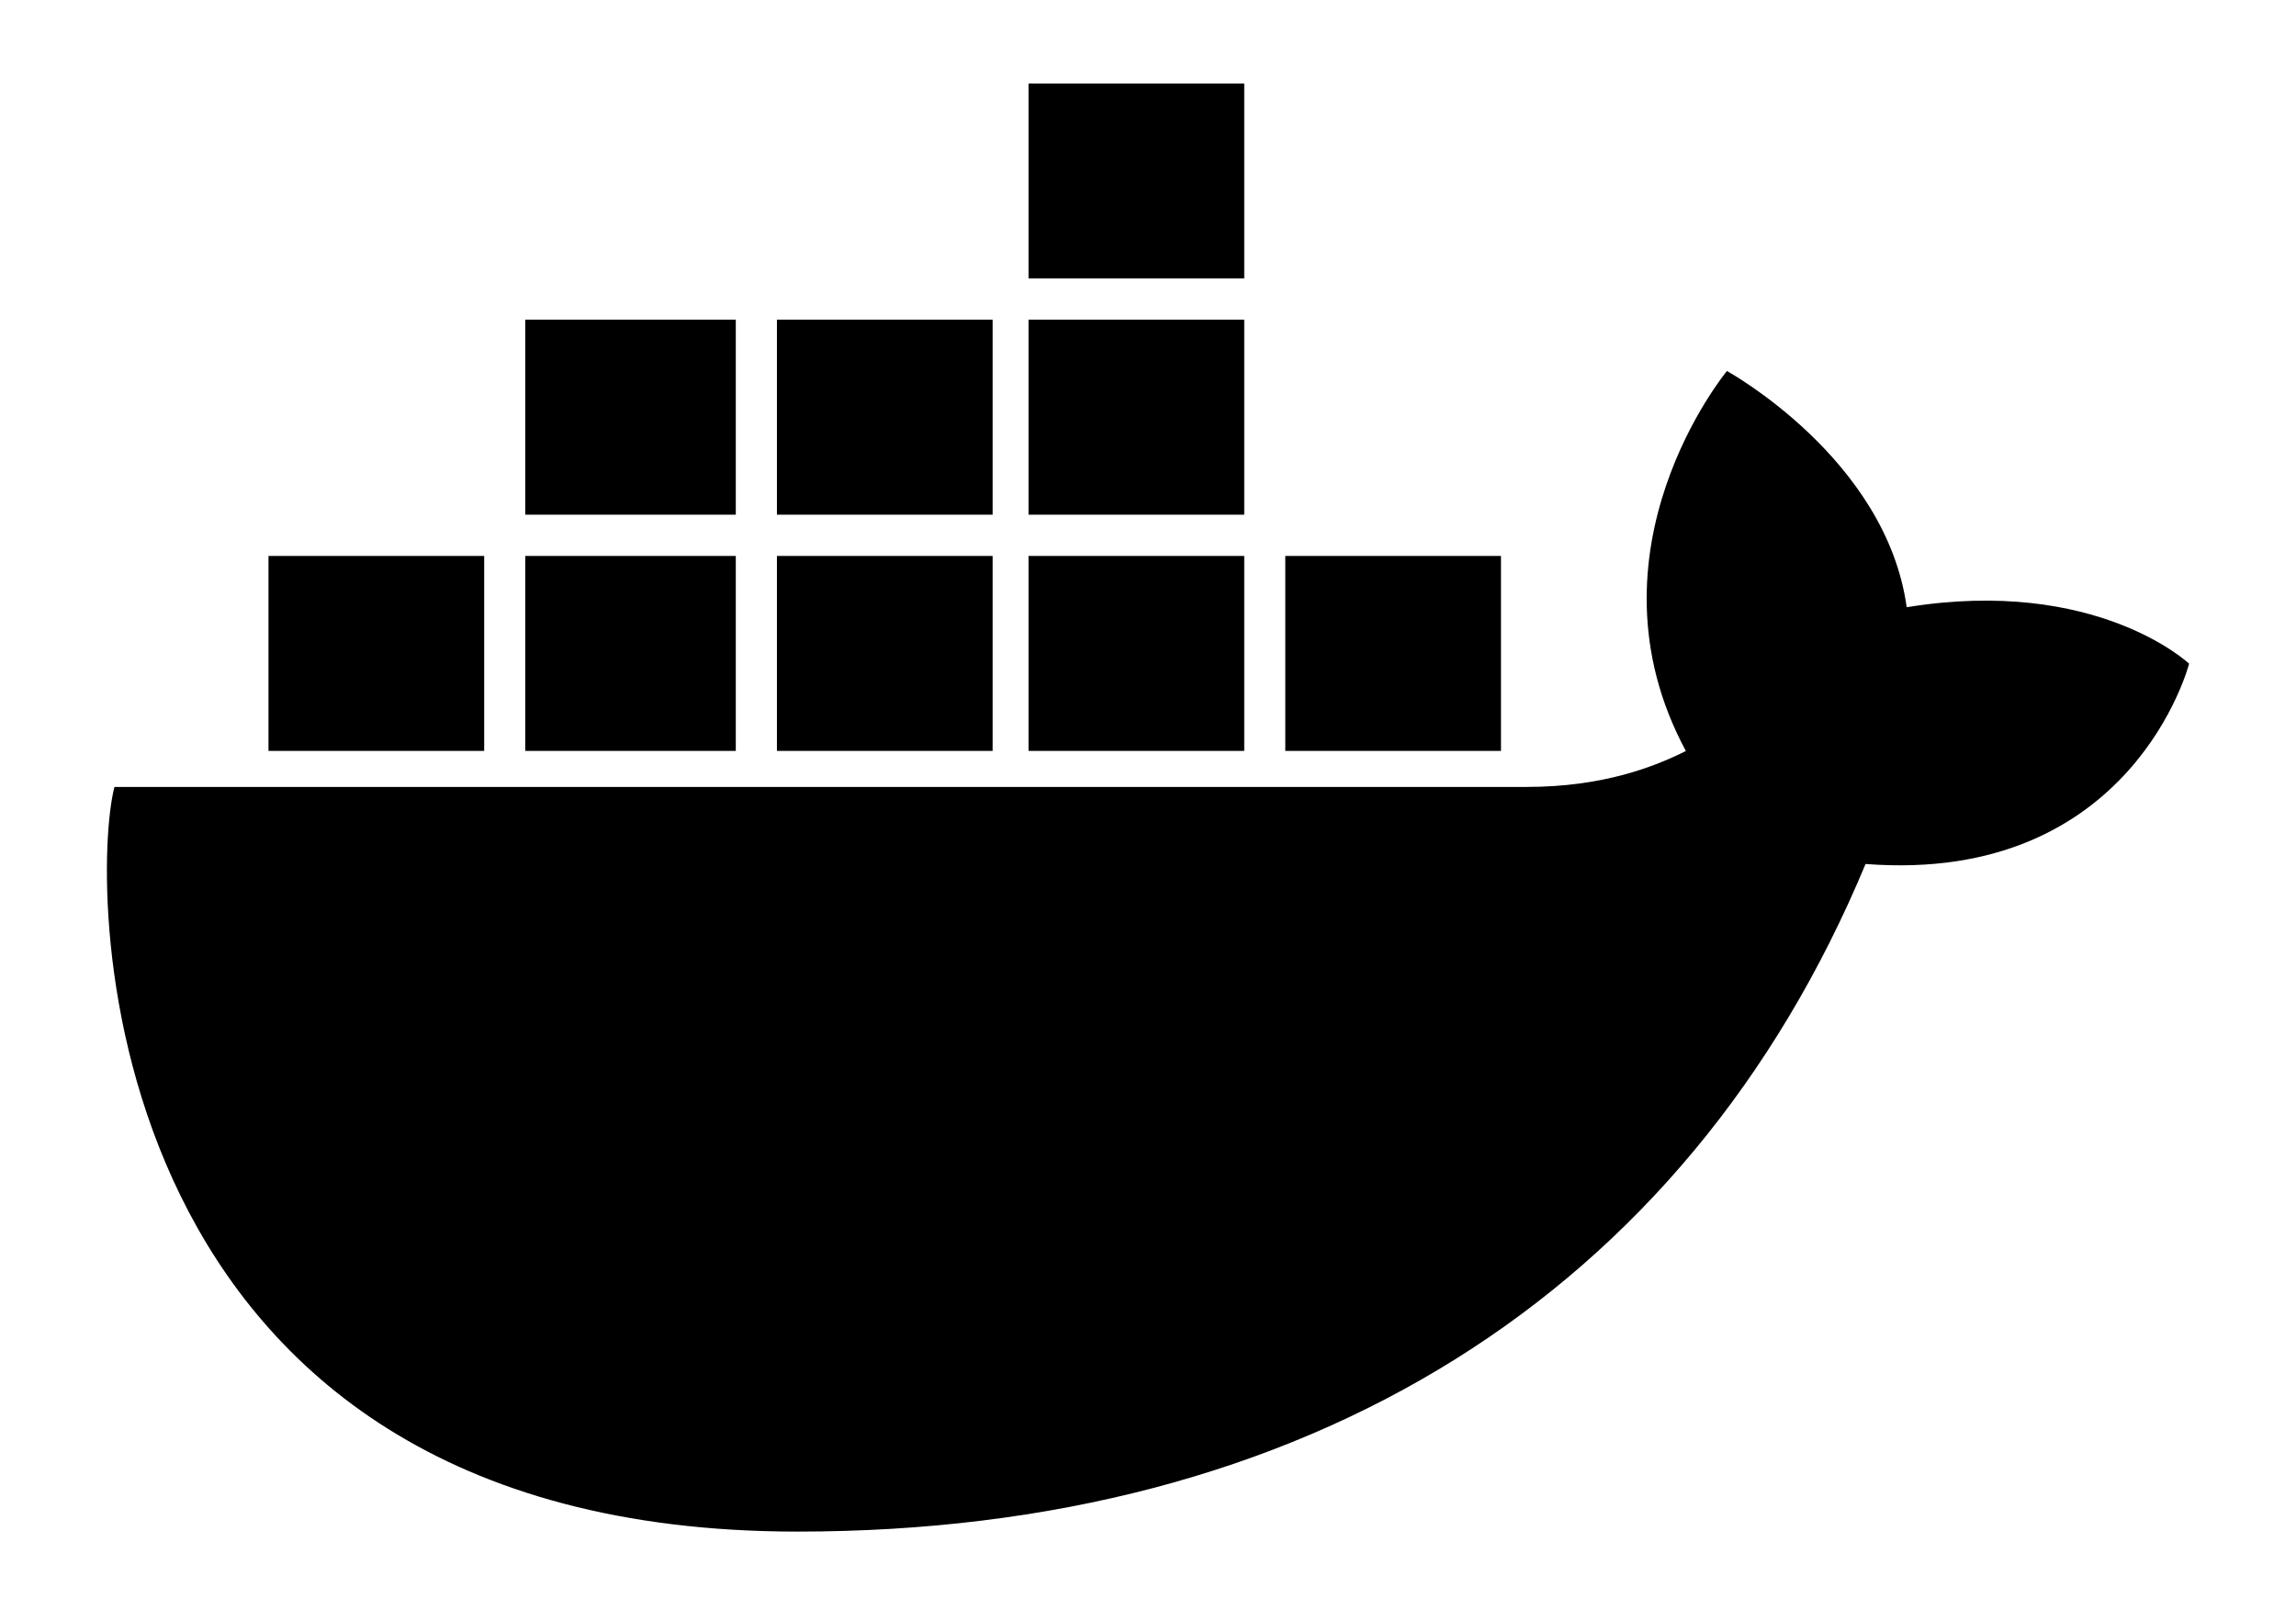
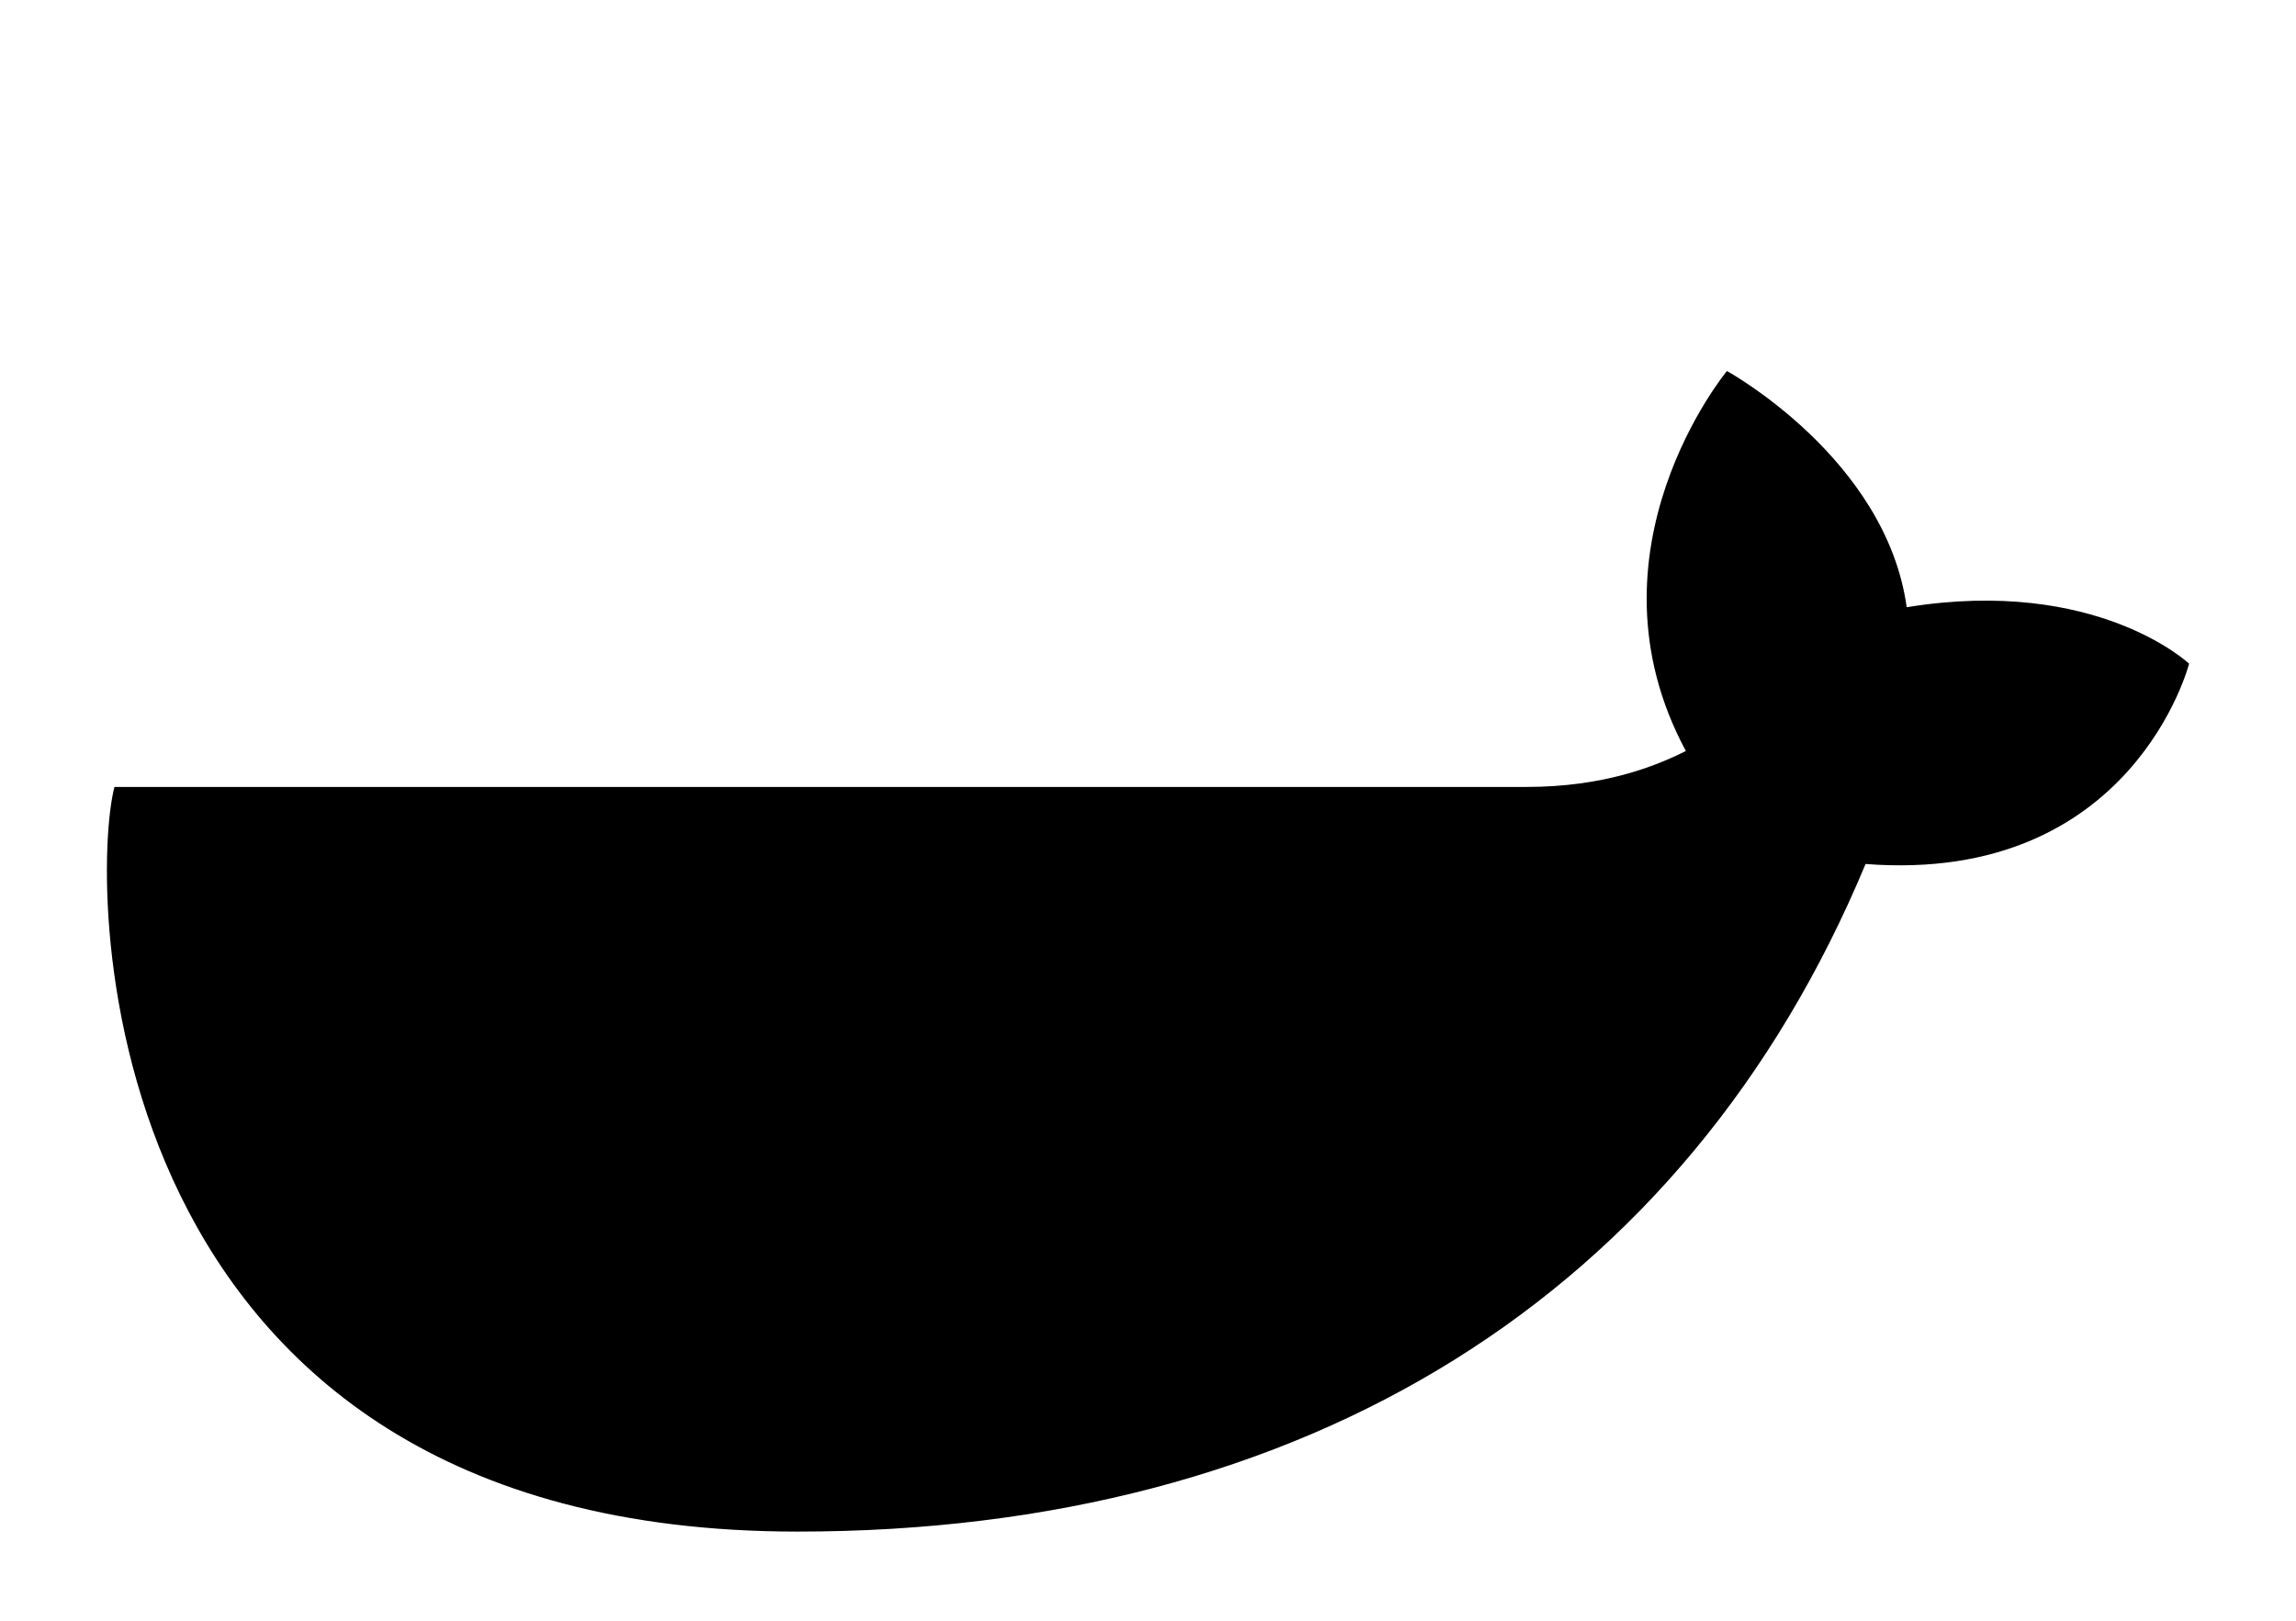
<svg xmlns="http://www.w3.org/2000/svg" width="34" height="24" viewBox="0 0 34 24" fill="none">
-   <path d="M19.033 9.676H22.227ZM15.231 9.676H18.425ZM11.505 9.676H14.699ZM7.778 9.676H10.896ZM3.976 9.676H7.17ZM7.778 6.178H10.896ZM11.505 6.178H14.699ZM15.231 6.178H18.425ZM15.231 2.68H18.425Z" fill="currentColor" />
-   <path d="M19.033 9.676H22.227M15.231 9.676H18.425M11.505 9.676H14.699M7.778 9.676H10.896M3.976 9.676H7.17M7.778 6.178H10.896M11.505 6.178H14.699M15.231 6.178H18.425M15.231 2.68H18.425" stroke="currentColor" stroke-width="2.887" />
  <path d="M32.417 9.828C32.417 9.828 31.048 8.535 28.235 8.992C27.93 6.786 25.573 5.494 25.573 5.494C25.573 5.494 23.368 8.155 24.965 11.121C24.509 11.349 23.748 11.653 22.607 11.653H1.695C1.315 13.098 1.315 22.68 11.809 22.68C19.337 22.68 24.965 19.182 27.626 12.794C31.581 13.098 32.417 9.828 32.417 9.828Z" fill="currentColor" />
</svg>